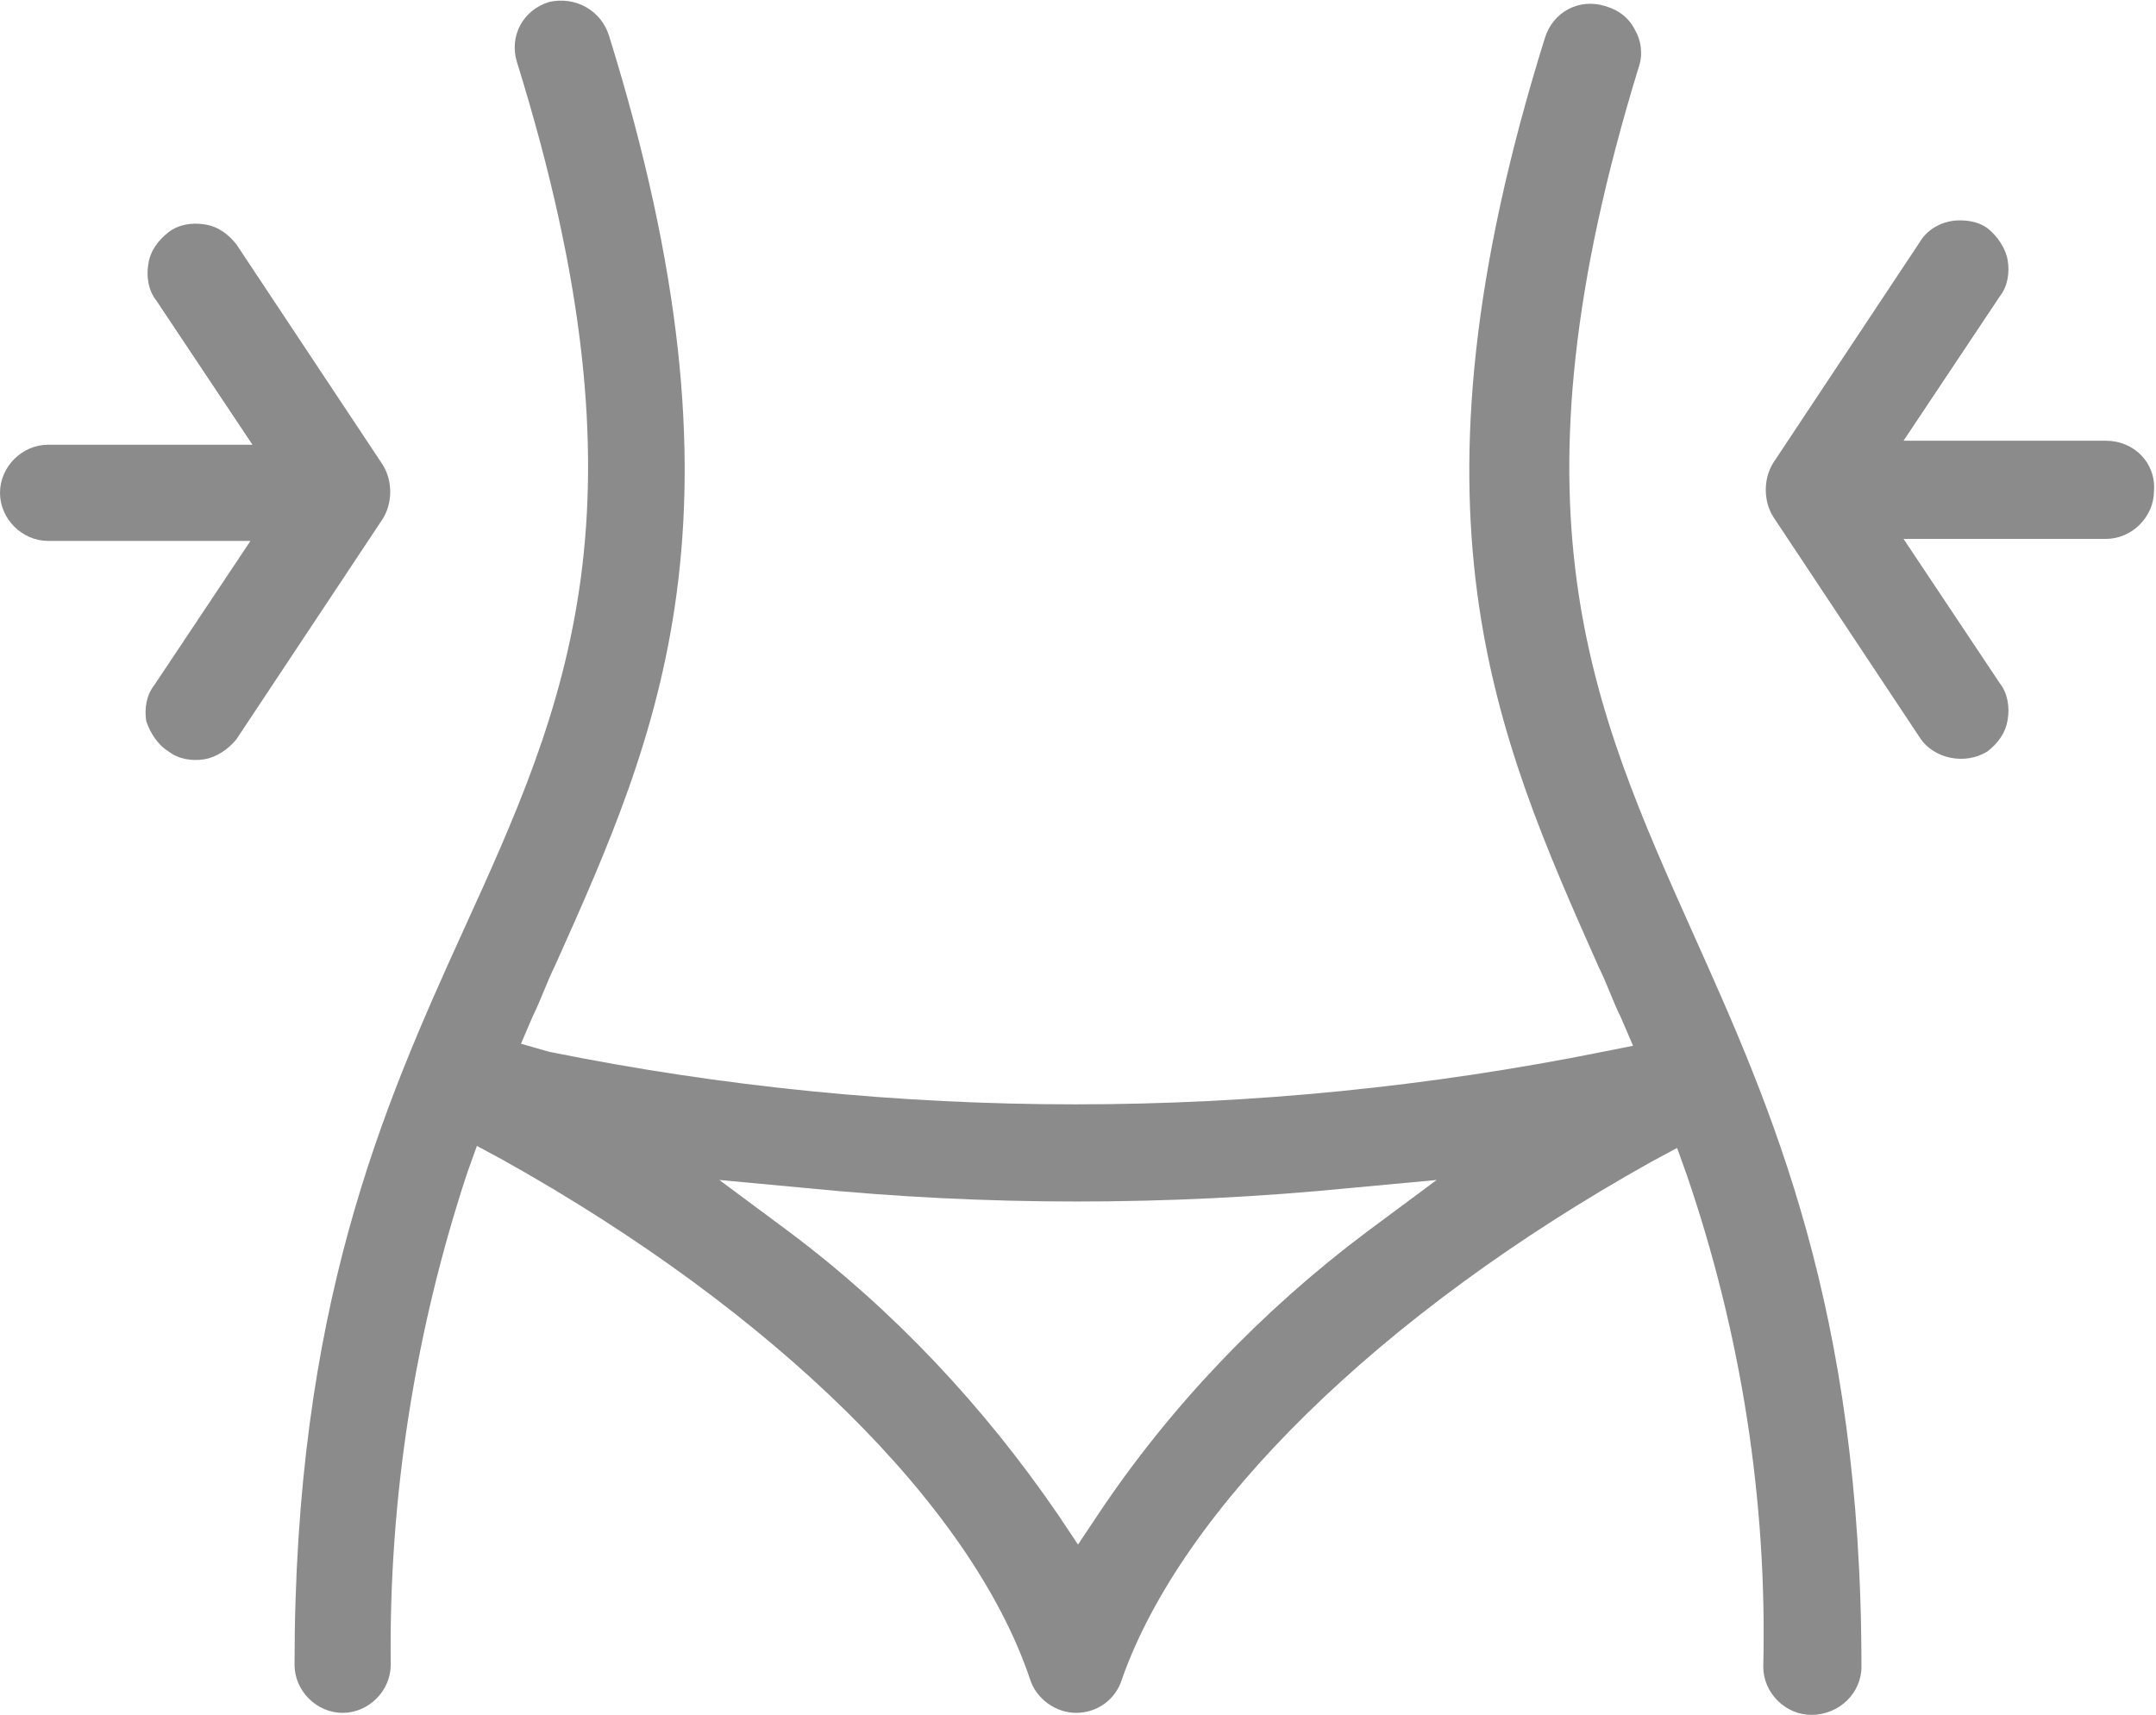
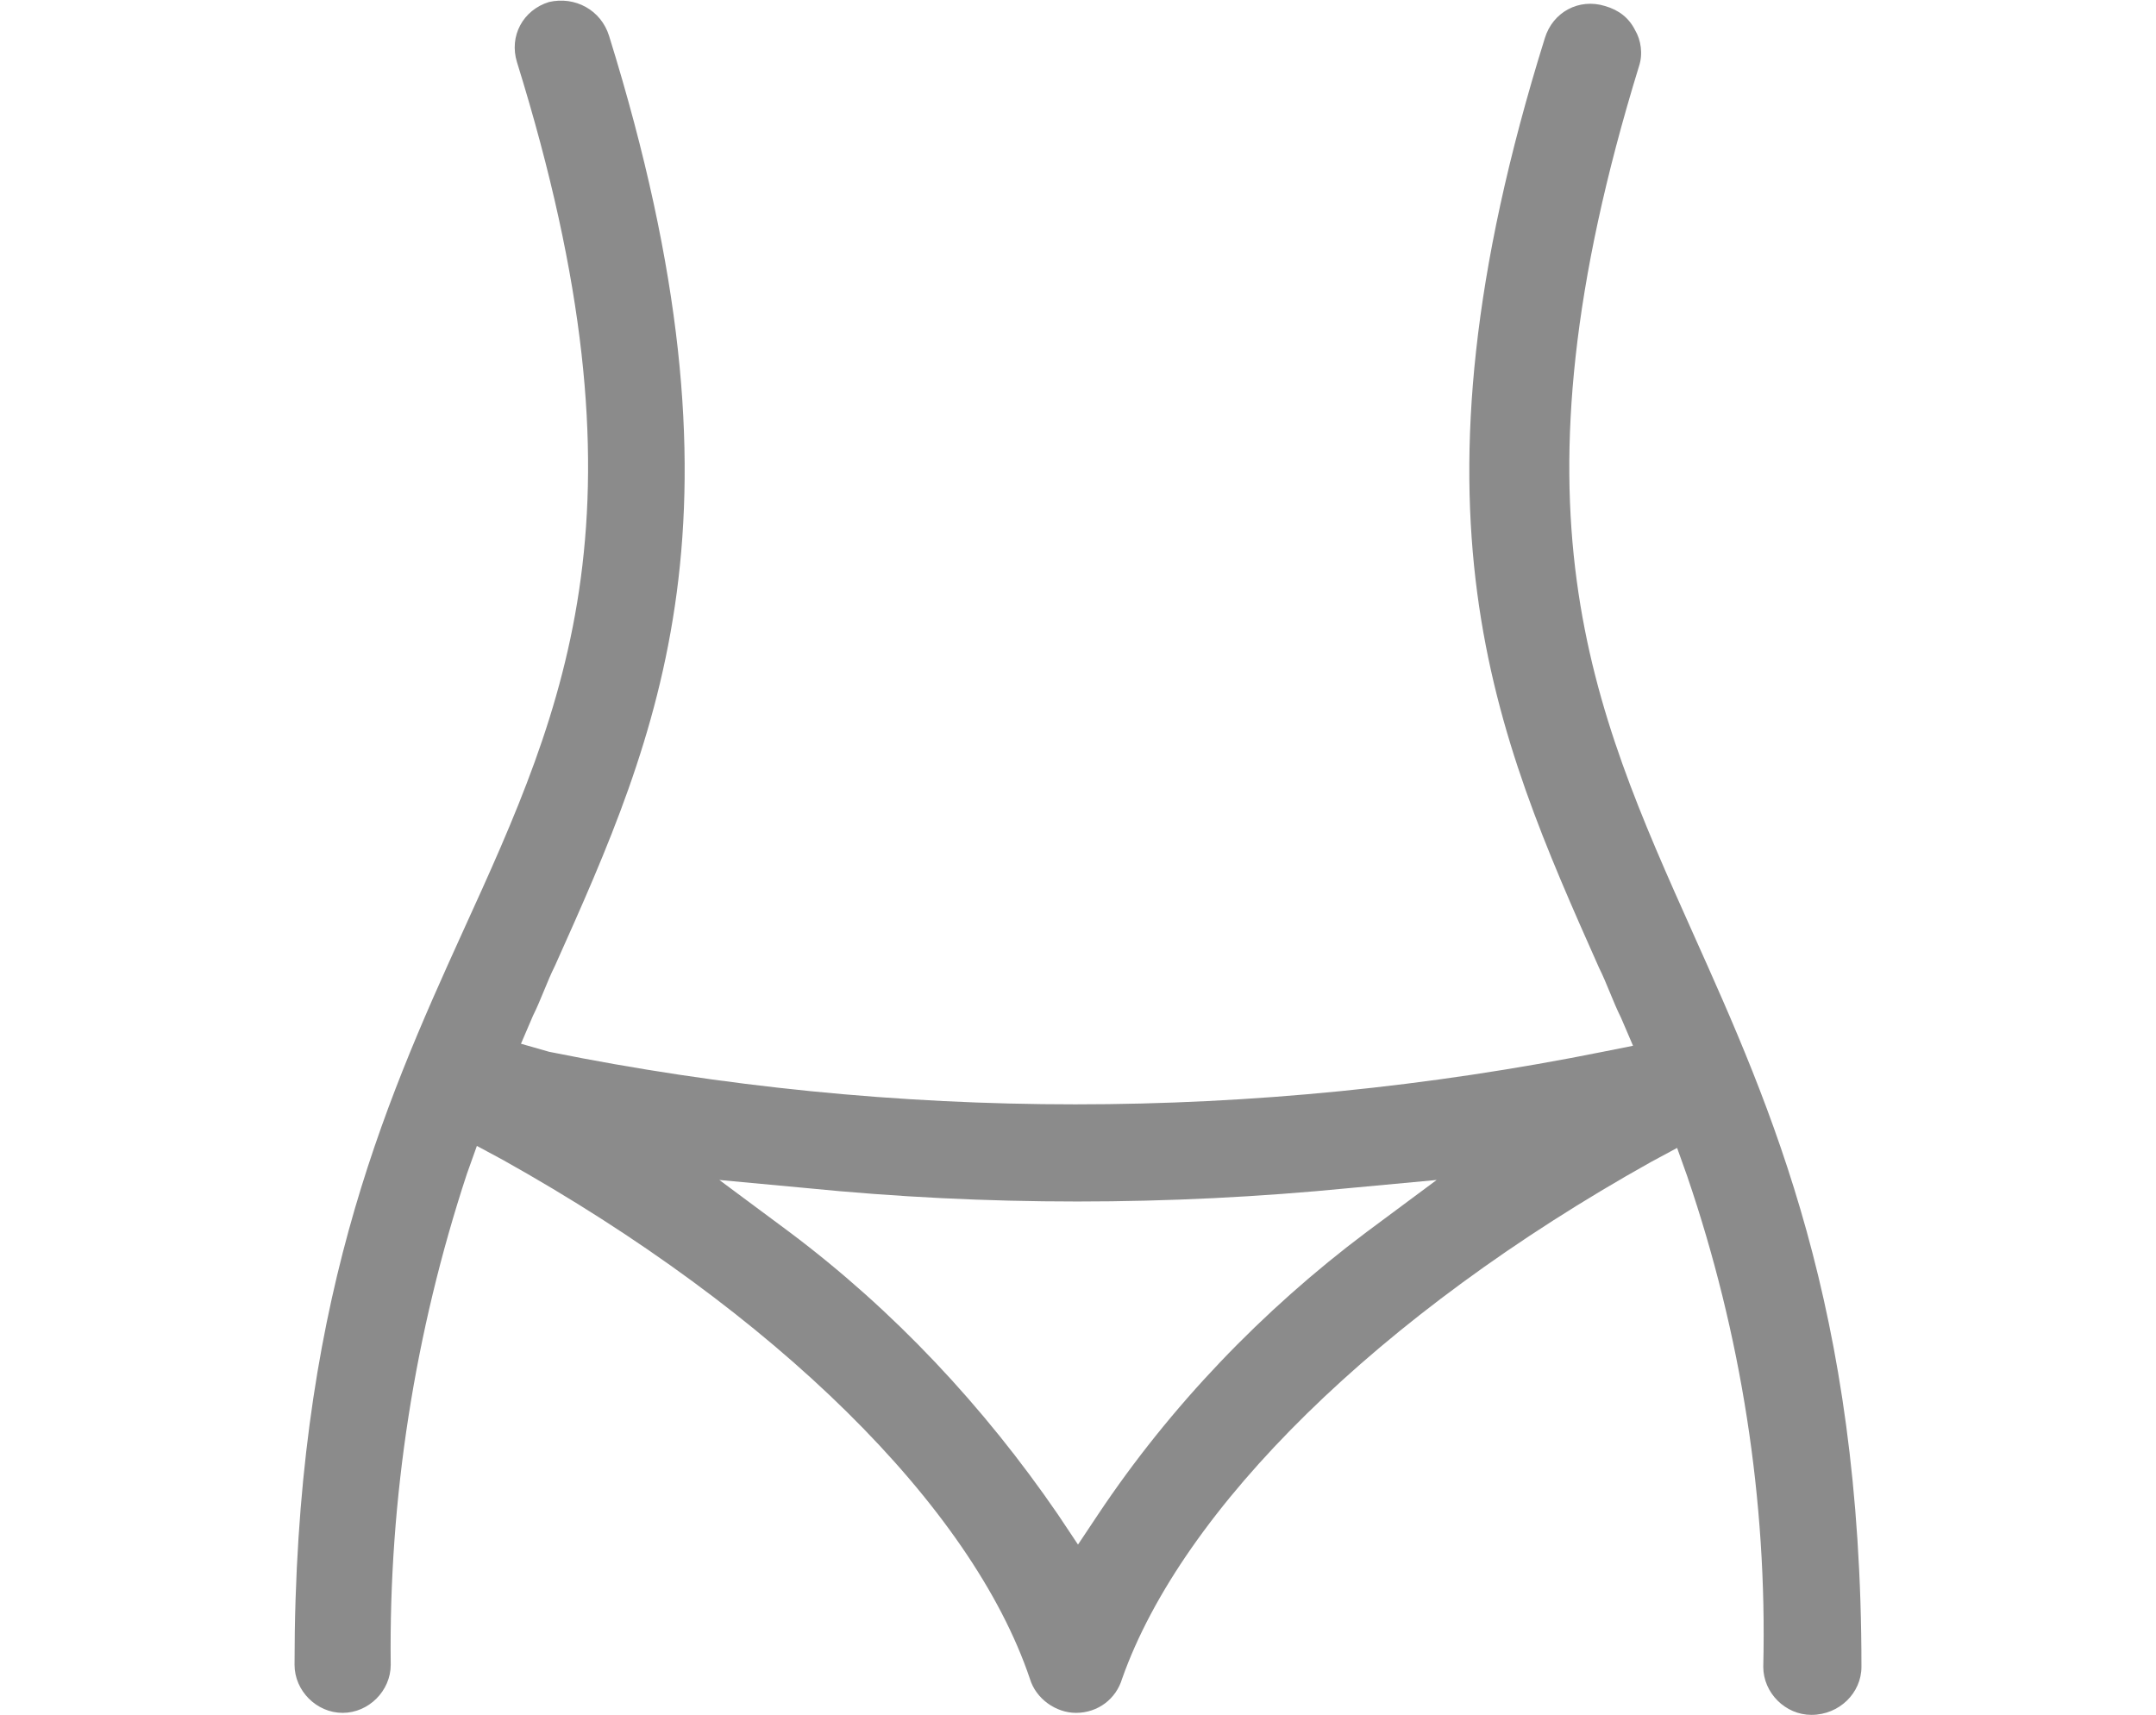
<svg xmlns="http://www.w3.org/2000/svg" version="1.1" id="Group_20" x="0px" y="0px" width="107.6px" height="85.6px" viewBox="0 0 107.6 85.6" style="enable-background:new 0 0 107.6 85.6;" xml:space="preserve">
  <style type="text/css">
	.st0{fill:#8B8B8B;}
</style>
  <path id="Path_55" class="st0" d="M92.9,83.2c0-17.9-4.5-27.9-8.4-36.6c-5.1-11.4-9.5-21.2-2.7-43.3c0.2-0.6,0.1-1.3-0.2-1.8  c-0.3-0.6-0.8-1-1.5-1.2c-1.3-0.4-2.6,0.3-3,1.6c-7.4,23.7-2.5,34.7,2.7,46.4c0.4,0.8,0.7,1.7,1.1,2.5l0.6,1.4l-1.5,0.3  c-17.4,3.5-35.3,3.5-52.6,0L26,52.1l0.6-1.4c0.4-0.8,0.7-1.7,1.1-2.5c5.2-11.6,10.1-22.6,2.7-46.4c-0.4-1.3-1.7-2-3-1.7c0,0,0,0,0,0  c-1.3,0.4-2,1.7-1.6,3c6.9,22.2,2.5,32-2.7,43.4c-4,8.8-8.4,18.8-8.4,36.6c0,1.3,1.1,2.4,2.4,2.4c1.3,0,2.4-1.1,2.4-2.4  c-0.1-8.3,1.2-16.6,3.8-24.5l0.5-1.4l1.3,0.7c13.6,7.6,23.4,17.3,26.3,25.9c0.3,1,1.3,1.7,2.3,1.7c1.1,0,2-0.7,2.3-1.7  C59,75.3,68.8,65.6,82.4,58l1.3-0.7l0.5,1.4c2.7,7.9,4,16.2,3.8,24.5c0,1.3,1.1,2.4,2.4,2.4C91.8,85.6,92.9,84.5,92.9,83.2z   M68.2,61.5c-5.2,3.9-9.8,8.7-13.4,14.1l-1,1.5l-1-1.5c-3.7-5.4-8.2-10.2-13.4-14.1l-3.5-2.6l4.3,0.4c9,0.9,18.1,0.9,27.2,0l4.3-0.4  L68.2,61.5z" />
-   <path id="Path_56" class="st0" d="M8.4,37.5c0.5,0.4,1.2,0.5,1.8,0.4c0.6-0.1,1.2-0.5,1.6-1l7.3-11c0.5-0.8,0.5-1.9,0-2.7l-7.3-11  c-0.4-0.5-0.9-0.9-1.6-1c-0.6-0.1-1.3,0-1.8,0.4c-0.5,0.4-0.9,0.9-1,1.6c-0.1,0.6,0,1.3,0.4,1.8l4.8,7.2H2.4c-1.3,0-2.4,1.1-2.4,2.4  c0,1.3,1.1,2.4,2.4,2.4h10.1l-4.8,7.2c-0.4,0.5-0.5,1.2-0.4,1.8C7.5,36.6,7.9,37.2,8.4,37.5z" />
-   <path id="Path_57" class="st0" d="M105.1,22H95l4.8-7.2c0.4-0.5,0.5-1.2,0.4-1.8c-0.1-0.6-0.5-1.2-1-1.6c-0.4-0.3-0.9-0.4-1.4-0.4  c-0.8,0-1.6,0.4-2,1.1l-7.3,11c-0.5,0.8-0.5,1.9,0,2.7l7.3,11c0.7,1.1,2.3,1.4,3.4,0.7c0,0,0,0,0,0c0.5-0.4,0.9-0.9,1-1.6  c0.1-0.6,0-1.3-0.4-1.8L95,26.9h10.1c1.3,0,2.4-1.1,2.4-2.4C107.6,23.1,106.5,22,105.1,22C105.1,22,105.1,22,105.1,22z" />
</svg>